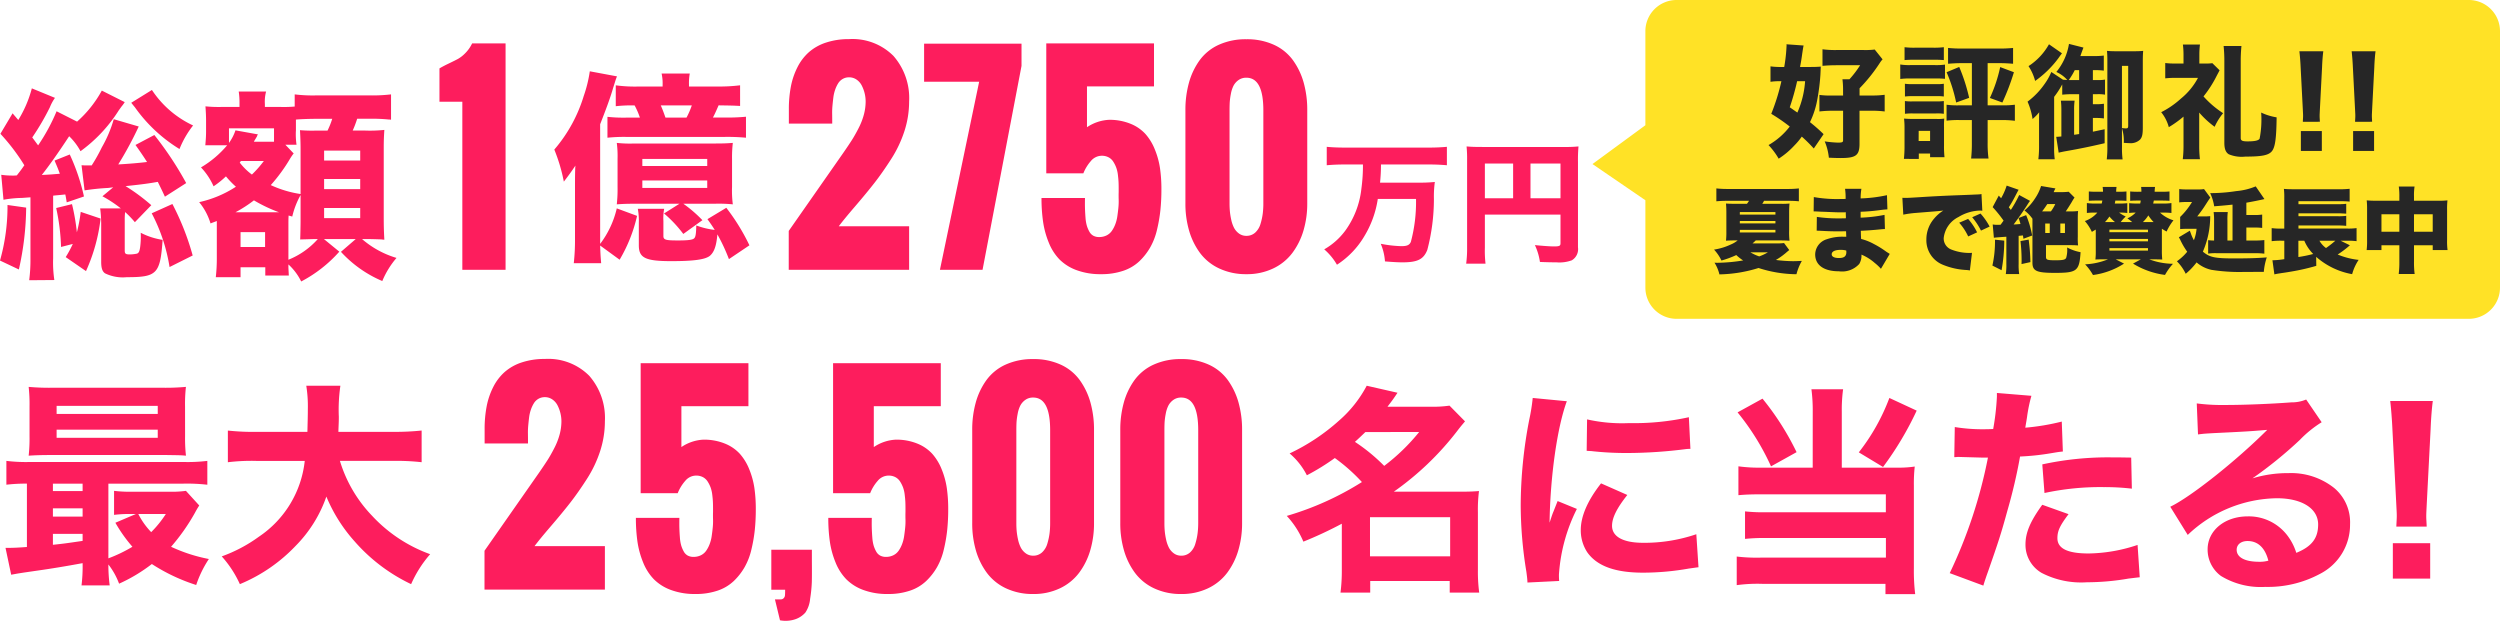
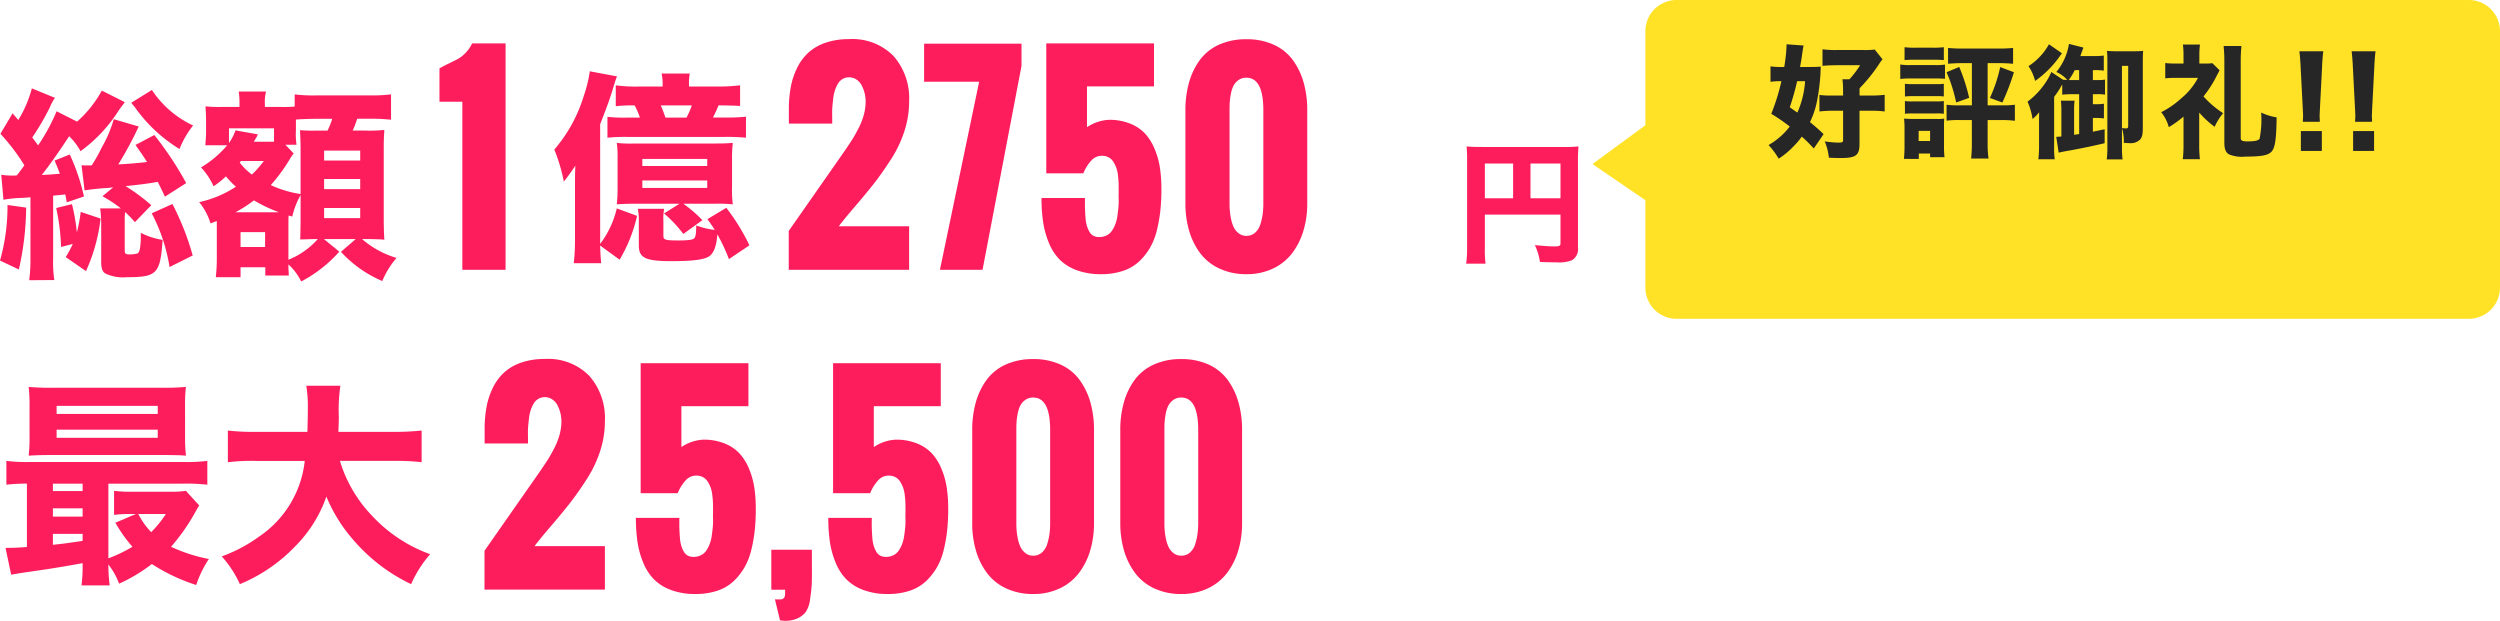
<svg xmlns="http://www.w3.org/2000/svg" width="320.479" height="79.576" viewBox="0 0 320.479 79.576">
  <g id="img-headTxt-extension-sp" transform="translate(-721.858 -636.417)">
    <g id="グループ_560966" data-name="グループ 560966" transform="translate(-2225 7524)">
      <path id="パス_1084854" data-name="パス 1084854" d="M2.418-11.076a9.652,9.652,0,0,1-1.4-.1l.286,3.2a14.184,14.184,0,0,1,2.366-.234l1.092-.078V-.442A20.134,20.134,0,0,1,4.6,2.34l3.224-.026A15.141,15.141,0,0,1,7.67-.468V-8.5c.416-.052.624-.052,1.56-.156.078.364.1.52.182,1.014l2.21-.754A26.111,26.111,0,0,0,9.8-13.78L7.852-13c.364.858.494,1.17.676,1.69-.988.078-1.118.1-2.314.156.936-1.17,2.106-2.834,3.51-4.966A7.827,7.827,0,0,1,11.18-14.2a18.94,18.94,0,0,0,4.914-5.252c.156-.208.26-.364.338-.468a4.594,4.594,0,0,0,.416-.572L13.91-21.97a14.729,14.729,0,0,1-3.172,3.978L8.112-19.318A24.306,24.306,0,0,1,5.746-14.95c-.182-.234-.442-.6-.754-1.014a31.748,31.748,0,0,0,2.262-3.874,5.825,5.825,0,0,1,.65-1.2L4.94-22.256A14.853,14.853,0,0,1,3.2-18.2c-.234-.286-.494-.572-.728-.858L.91-16.432A25.752,25.752,0,0,1,3.978-12.4c-.416.6-.416.6-.962,1.3a3.871,3.871,0,0,1-.442.026Zm22.308.962a42.926,42.926,0,0,0-4.082-6.162L18.226-15c.754,1.066,1.014,1.456,1.482,2.184-1.092.13-2.314.234-3.692.312a46.228,46.228,0,0,0,2.626-4.862l-3.2-.936A16.168,16.168,0,0,1,13.91-14.69a21.549,21.549,0,0,1-1.3,2.314c-.858,0-.91,0-1.3-.026l.39,3.224a29.469,29.469,0,0,1,3.016-.312c.26-.026.364-.052.65-.078L13.988-8.424a16.194,16.194,0,0,1,2.366,1.56H13.7a15.518,15.518,0,0,1,.13,1.9V0c0,.806.156,1.222.494,1.456a5.183,5.183,0,0,0,2.782.494c3.874,0,4.29-.416,4.6-4.784a9.052,9.052,0,0,1-2.808-.91A10.491,10.491,0,0,1,18.824-1.9c-.078.546-.182.754-.416.832a4.58,4.58,0,0,1-.884.1c-.572,0-.676-.078-.676-.52V-5.356A7.324,7.324,0,0,1,16.9-6.4a12.33,12.33,0,0,1,1.248,1.3L20.254-7.28a24.74,24.74,0,0,0-3.3-2.444c2.236-.234,2.938-.338,4.134-.546.338.7.468.936.91,1.9Zm-14.534,7.8a14.849,14.849,0,0,1-.91,1.69l2.6,1.794a22.747,22.747,0,0,0,1.872-6.734l-2.548-.858A19.844,19.844,0,0,1,10.712-3.8a27.1,27.1,0,0,0-.624-3.614L8.06-6.916a26.8,26.8,0,0,1,.624,4.992ZM1.82-7.306A25.435,25.435,0,0,1,.858-.182L3.276.962a37.243,37.243,0,0,0,.936-7.93Zm15.86-13.1c.156.182.182.234.468.572a19.452,19.452,0,0,0,5.72,5.356A12.126,12.126,0,0,1,25.61-17.5a12.775,12.775,0,0,1-5.278-4.55ZM20.306-6.24A22.172,22.172,0,0,1,22.594.65L25.558-.832a33.533,33.533,0,0,0-2.6-6.6ZM28.652-.52a21.457,21.457,0,0,1-.13,2.47h3.172V.676h3.172V1.742h3.016C37.856,1.17,37.83.806,37.83.676V.312A7.319,7.319,0,0,1,39.468,2.5a17.18,17.18,0,0,0,4.888-3.822L42.38-2.938h4.082L44.564-1.3a15.268,15.268,0,0,0,5.3,3.744A11.08,11.08,0,0,1,51.688-.52a11.916,11.916,0,0,1-4.42-2.418h.624c.442,0,1.4.026,1.924.052a.982.982,0,0,0,.312.026c-.052-.936-.078-1.612-.078-2.782v-9c0-.962.026-1.456.078-2.288a17.725,17.725,0,0,1-2.626.078h-1.43a12.607,12.607,0,0,0,.572-1.508h1.482a21.594,21.594,0,0,1,2.574.1,1.4,1.4,0,0,1,.286.026v-3.25a20.526,20.526,0,0,1-2.86.13H41.47a18.862,18.862,0,0,1-2.834-.13v1.56a16.026,16.026,0,0,1-1.794.052H34.814v-.364a4.92,4.92,0,0,1,.156-1.612H31.46a9.4,9.4,0,0,1,.1,1.56v.416H29.25a17.065,17.065,0,0,1-2.054-.078c.052.7.078,1.352.078,1.794v1.43c0,.494-.026.962-.078,1.534a.9.9,0,0,1-.026.234h2.808a13.064,13.064,0,0,1-3.354,2.834A8.548,8.548,0,0,1,28.236-9.7a11.7,11.7,0,0,0,1.586-1.274A12.13,12.13,0,0,0,31.1-9.646,14.189,14.189,0,0,1,26.39-7.67a7.857,7.857,0,0,1,1.456,2.73c.39-.156.416-.156.806-.312V-.52ZM36.14-6.37h-5.1A16.8,16.8,0,0,0,33.41-7.9,19.136,19.136,0,0,0,36.634-6.37Zm-4.394-6.578h2.938a13.905,13.905,0,0,1-1.534,1.742,7.943,7.943,0,0,1-1.56-1.534Zm6.76-.962L37.44-15.028h1.43a9.272,9.272,0,0,1-.078-1.846v-1.378c.468-.052,1.69-.1,2.678-.1h1.976a10.106,10.106,0,0,1-.6,1.508H41.47a18.66,18.66,0,0,1-2.158-.052c.052.884.078,1.69.078,2.444V-8.71a13.99,13.99,0,0,1-3.822-1.144,21.241,21.241,0,0,0,2.5-3.432c.13-.208.13-.208.312-.468Zm-2.522-1.508H33.41a1.553,1.553,0,0,1,.156-.286c.1-.156.182-.312.234-.39a.61.61,0,0,1,.13-.26l-2.886-.52a5.938,5.938,0,0,1-.832,1.612v-1.872h5.772ZM37.83-4.368c0-1.066,0-1.092.026-1.586l.468.13A10.493,10.493,0,0,1,39.39-8.58v3.328c0,.468-.026,1.872-.052,2.366,1.04-.026,1.69-.052,1.924-.052H41.6A10.04,10.04,0,0,1,37.83-.286Zm-6.136.546H34.84v1.9H31.694ZM42.406-14.274h4.628V-13H42.406Zm0,3.64h4.628v1.3H42.406Zm0,3.718h4.628v1.3H42.406Z" transform="translate(2946 -6854)" fill="#fd1d5d" />
      <path id="パス_1084853" data-name="パス 1084853" d="M16.458-5.356,14.482-4.108a15.923,15.923,0,0,1,2.47,2.626L19.4-3.25a16.9,16.9,0,0,0-2.444-2.106h4.03a17.774,17.774,0,0,1,2.314.078,13.649,13.649,0,0,1-.1-2.236v-3.614a15.708,15.708,0,0,1,.1-2.028c-.676.052-1.144.078-2.262.078H10.66a15.418,15.418,0,0,1-2.236-.078,12.9,12.9,0,0,1,.1,2.028v3.614a17.375,17.375,0,0,1-.1,2.236c.7-.052,1.248-.078,2.262-.078ZM11.7-11.1h8.32v.91H11.7Zm0,2.756h8.32v.962H11.7ZM8.788,1.82A19.523,19.523,0,0,0,11.024-3.8l-2.6-.962A12.012,12.012,0,0,1,6.292-.208v-15.34c.728-1.846,1.352-3.536,1.664-4.654.26-.806.312-1.04.494-1.482l-3.484-.65a16.915,16.915,0,0,1-.78,3.172A18.991,18.991,0,0,1,.416-12.3,22,22,0,0,1,1.638-8.19c.7-.91,1.014-1.352,1.482-2.054-.052.624-.052,1.82-.052,3.016V-.78a26.634,26.634,0,0,1-.156,3.042h3.51C6.344,1.378,6.318.884,6.292,0Zm8.892-22.2v-.234a6.983,6.983,0,0,1,.1-1.43H14.17a5.8,5.8,0,0,1,.13,1.456v.208H11.18a18.5,18.5,0,0,1-2.886-.156v2.678a17.726,17.726,0,0,1,2.418-.1,9.694,9.694,0,0,1,.676,1.56H9.776a19,19,0,0,1-2.548-.1v2.678a20.771,20.771,0,0,1,2.574-.1H22.074a26,26,0,0,1,2.912.1V-16.51a25.705,25.705,0,0,1-2.912.1H20.748c.234-.416.442-.91.728-1.56,1.56.026,1.82.026,2.756.078V-20.54a21.442,21.442,0,0,1-2.912.156Zm-3.016,3.978c-.234-.676-.416-1.144-.6-1.56h3.978a10.462,10.462,0,0,1-.676,1.56ZM25.428-.026a26.425,26.425,0,0,0-2.964-4.81L20.046-3.38c.468.65.624.884.936,1.378a9.862,9.862,0,0,1-2.366-.572c-.026,1.04-.078,1.456-.26,1.638-.182.208-.78.286-2.08.286C14.69-.65,14.4-.728,14.4-1.222V-3.146a6.317,6.317,0,0,1,.1-1.56h-3.38a8.309,8.309,0,0,1,.13,1.768V-.026c0,1.612.832,2.028,4.16,2.028,2.912,0,4.342-.208,4.94-.676C20.9.858,21.19.078,21.32-1.43A23.532,23.532,0,0,1,22.8,1.742Z" transform="translate(3017.5 -6856.109)" fill="#fd1d5d" />
-       <path id="パス_1084850" data-name="パス 1084850" d="M5.576-11.39a21.94,21.94,0,0,1-.2,3.111A11.218,11.218,0,0,1,3.3-2.89,8.731,8.731,0,0,1,.612-.51,7.657,7.657,0,0,1,2.244,1.462,10.99,10.99,0,0,0,5.763-2.21,12.863,12.863,0,0,0,7.48-6.97h4.9a19.807,19.807,0,0,1-.663,5.508c-.187.408-.493.544-1.224.544a15.487,15.487,0,0,1-2.635-.306A7.007,7.007,0,0,1,8.4,1.037c1.071.085,1.683.119,2.244.119,1.938,0,2.7-.391,3.179-1.581a25.612,25.612,0,0,0,.85-6.528,13.717,13.717,0,0,1,.119-2.193,19.92,19.92,0,0,1-2.278.085H7.769a22.8,22.8,0,0,0,.119-2.329h6.12c.816,0,1.632.034,2.329.1v-2.363q-1.071.1-2.346.1H3.281c-.884,0-1.683-.034-2.346-.1v2.363c.714-.068,1.53-.1,2.363-.1Z" transform="translate(3116 -6855.109)" fill="#fd1d5d" />
      <path id="パス_1084851" data-name="パス 1084851" d="M3.706-4.964H13.4v3.672c0,.34-.136.408-.85.408-.442,0-1.428-.068-2.431-.17a7.623,7.623,0,0,1,.646,2.159c.765.034,1.547.051,2.108.051A4.651,4.651,0,0,0,14.841.9a1.655,1.655,0,0,0,.8-1.666V-11.713a18.609,18.609,0,0,1,.068-1.989,17.8,17.8,0,0,1-1.989.068H3.4c-.969,0-1.445-.017-2.04-.068A15.594,15.594,0,0,1,1.428-12V-.8a14.816,14.816,0,0,1-.119,2.125H3.791a13.856,13.856,0,0,1-.085-2.04ZM7.327-7.055H3.706v-4.454H7.327Zm2.227,0v-4.454H13.4v4.454Z" transform="translate(3133.5 -6855.109)" fill="#fd1d5d" />
      <path id="パス_1084856" data-name="パス 1084856" d="M3.808-2.464c-1.064.084-1.792.112-2.324.112h-.42l.728,3.444C2.828.9,2.828.9,5.18.56,6.972.308,8.82,0,10.948-.392a20.193,20.193,0,0,1-.14,2.856H14.42a20.242,20.242,0,0,1-.168-2.688A9.161,9.161,0,0,1,15.624,2.24a20.722,20.722,0,0,0,4.2-2.52,23.59,23.59,0,0,0,5.684,2.688A14.2,14.2,0,0,1,27.132-.924a20.451,20.451,0,0,1-4.844-1.568,25.693,25.693,0,0,0,3.052-4.34,10.569,10.569,0,0,1,.56-.952L24.192-9.66a12.741,12.741,0,0,1-2.072.112H17.332A16.72,16.72,0,0,1,14.98-9.66v3.08a15.841,15.841,0,0,1,2.184-.112h.616l-2.632,1.12a18.928,18.928,0,0,0,2.184,3.08,18.648,18.648,0,0,1-3.08,1.484v-9.576h9.576a22.889,22.889,0,0,1,3.108.14V-13.5a21.014,21.014,0,0,1-3.052.14H4.228a21.014,21.014,0,0,1-3.052-.14v3.052a22.221,22.221,0,0,1,2.632-.14Zm3.332-8.12h3.808v.952H7.14Zm0,3.164h3.808v1.064H7.14Zm0,3.276h3.808v.9c-2.3.336-2.3.336-3.808.5ZM21.616-6.692A13.9,13.9,0,0,1,19.74-4.368a9.57,9.57,0,0,1-1.652-2.324ZM24.08-20.468a19.813,19.813,0,0,1,.112-2.52,29.164,29.164,0,0,1-2.968.112H7a29.519,29.519,0,0,1-2.968-.112,20.1,20.1,0,0,1,.112,2.52v3.808a19.887,19.887,0,0,1-.112,2.492c.84-.056,1.568-.084,2.828-.084h14.9c1.82.028,1.82.028,2.436.084a20.383,20.383,0,0,1-.112-2.52ZM7.616-20.552H20.58v1.036H7.616Zm0,3.052H20.58v1.036H7.616Zm43.092,4a28.539,28.539,0,0,1,3.7.168v-4.06a32.7,32.7,0,0,1-3.724.168H43.736c.028-.952.056-1.176.056-1.932a21.434,21.434,0,0,1,.2-3.976H39.62a16.556,16.556,0,0,1,.2,3c0,.952-.028,1.708-.056,2.912H33.292a31.042,31.042,0,0,1-3.724-.168v4.06a24.914,24.914,0,0,1,3.724-.168h6.132a13.421,13.421,0,0,1-5.88,9.716,18.88,18.88,0,0,1-4.76,2.52A13.86,13.86,0,0,1,31.108,2.3a20.845,20.845,0,0,0,7.168-4.928,16.778,16.778,0,0,0,3.92-6.3,20.09,20.09,0,0,0,3.64,5.768A22.352,22.352,0,0,0,53.06,2.3,14.984,14.984,0,0,1,55.5-1.54a18.861,18.861,0,0,1-7.448-4.928A17.431,17.431,0,0,1,43.932-13.5Z" transform="translate(2946.5 -6815)" fill="#fd1d5d" />
-       <path id="パス_1084858" data-name="パス 1084858" d="M7.868-.532A22.384,22.384,0,0,1,7.7,2.38h3.808V.9H21.7V2.38h3.78A20.211,20.211,0,0,1,25.312-.5v-7.42a18.72,18.72,0,0,1,.14-2.716c-.672.056-1.288.084-2.492.084H14.532a37.147,37.147,0,0,0,8.064-7.7c.644-.84.672-.84,1.064-1.316l-1.988-2.016a14.848,14.848,0,0,1-2.408.14H13.72c.644-.84.784-1.036,1.288-1.792l-3.948-.9a15.474,15.474,0,0,1-3.528,4.452,26.2,26.2,0,0,1-6.356,4.228,9,9,0,0,1,2.212,2.8,29.508,29.508,0,0,0,3.584-2.212,22.869,22.869,0,0,1,3.472,3.08A37.928,37.928,0,0,1,.812-7.448a11.3,11.3,0,0,1,2.128,3.3,50.673,50.673,0,0,0,4.928-2.3ZM17.78-18.2a25.562,25.562,0,0,1-4.48,4.34,22.994,22.994,0,0,0-3.752-3.08c.532-.476.728-.672,1.344-1.26ZM11.48-7.28H21.756v5.012H11.48ZM32.34-22.568a24.428,24.428,0,0,1-.448,2.8A58.385,58.385,0,0,0,30.8-8.82a53.149,53.149,0,0,0,.728,8.54c.084.644.112.868.14,1.372l4.06-.2C35.7.5,35.7.364,35.7.084A21.847,21.847,0,0,1,38-8.344L35.532-9.352,35-8.008c-.14.336-.14.336-.5,1.428.084-5.936.98-12.236,2.212-15.568Zm6.916,6.776c.42.028.644.028.784.056a40.17,40.17,0,0,0,4.508.224,59.687,59.687,0,0,0,7.42-.5,4.545,4.545,0,0,1,.588-.028l-.2-4.06a32.656,32.656,0,0,1-7.672.756,20.392,20.392,0,0,1-5.376-.476ZM41.1-11.62c-1.736,2.212-2.6,4.228-2.6,5.992a5.118,5.118,0,0,0,.84,2.856c1.26,1.764,3.584,2.6,7.14,2.6A33.818,33.818,0,0,0,52.36-.7c.616-.084.784-.112,1.232-.168L53.312-5.1A20.639,20.639,0,0,1,46.508-4c-2.576,0-4-.784-4-2.184,0-1.036.644-2.3,1.96-3.948Zm27.132-2.016h-6.5a19.414,19.414,0,0,1-3.024-.168v3.7c.924-.084,1.736-.112,3-.112h15.9v2.3H62.328a21.8,21.8,0,0,1-2.772-.112v3.528a22.661,22.661,0,0,1,2.772-.112H77.616V-2.1H61.572a21.455,21.455,0,0,1-3.08-.14V1.428A19.562,19.562,0,0,1,61.74,1.26H77.56V2.576h3.808A25.214,25.214,0,0,1,81.2-.756V-11.34a19.765,19.765,0,0,1,.112-2.436,13.51,13.51,0,0,1-2.24.14H71.96V-20.8a19.675,19.675,0,0,1,.168-2.884h-4.06a21.05,21.05,0,0,1,.168,2.884ZM58.6-20.72A31.257,31.257,0,0,1,62.888-13.8l3.276-1.82a34.68,34.68,0,0,0-4.368-6.86Zm19.46-1.848a26.112,26.112,0,0,1-3.92,6.972l3.108,1.876a41.023,41.023,0,0,0,4.312-7.224ZM86.38-14.98c.252,0,.336-.028.532-.028l3,.084h.784a61.685,61.685,0,0,1-4.9,14.812l4.312,1.6c.14-.5.364-1.148.644-1.932,1.288-3.7,1.6-4.62,2.436-7.672a67.555,67.555,0,0,0,1.624-6.944,31.646,31.646,0,0,0,3.948-.42c1.008-.168,1.008-.168,1.54-.224l-.14-3.836a29.406,29.406,0,0,1-4.676.784c.084-.56.112-.616.224-1.372a19.647,19.647,0,0,1,.56-2.716l-4.424-.364v.476a31.818,31.818,0,0,1-.476,4.144c-.7.028-.728.028-.924.028a22.072,22.072,0,0,1-4-.28Zm22.68.056c-1.764-.028-1.876-.028-2.576-.028a39.613,39.613,0,0,0-8.82.9l.28,3.668a34.043,34.043,0,0,1,7.588-.756,29.916,29.916,0,0,1,3.612.2Zm-11.4,6.048C96.1-6.72,95.508-5.292,95.508-3.78A4.162,4.162,0,0,0,97.58-.14a11.038,11.038,0,0,0,5.8,1.2,31.7,31.7,0,0,0,5.348-.476c.7-.084.924-.112,1.428-.168l-.28-4.144A20.442,20.442,0,0,1,103.6-2.632c-2.716,0-4-.644-4-1.96,0-.924.308-1.6,1.428-3.08Zm19.964-9.016c.84-.112,1.092-.112,1.988-.168,4.116-.2,4.592-.224,6.888-.42-3.948,3.948-9.8,8.6-12.432,9.856l2.24,3.612a16.877,16.877,0,0,1,11.424-4.7c3.22,0,5.292,1.316,5.292,3.36,0,1.764-.812,2.828-2.8,3.64a7.143,7.143,0,0,0-1.288-2.408,6.212,6.212,0,0,0-4.928-2.268c-2.968,0-5.152,1.82-5.152,4.228A4.192,4.192,0,0,0,120.568.252a9.816,9.816,0,0,0,5.684,1.4,14.107,14.107,0,0,0,7.028-1.68,7.065,7.065,0,0,0,3.836-6.356,5.723,5.723,0,0,0-2.044-4.648,8.859,8.859,0,0,0-5.852-1.9,15.381,15.381,0,0,0-4.62.672,53.516,53.516,0,0,0,6.076-4.928,14.426,14.426,0,0,1,2.8-2.268l-1.988-2.912a4.752,4.752,0,0,1-1.9.364c-2.6.2-6.076.336-8.484.336a24.994,24.994,0,0,1-3.64-.2Zm9.016,16.184a4.081,4.081,0,0,1-1.176.14c-1.82,0-2.884-.56-2.884-1.54,0-.672.56-1.12,1.4-1.12C125.3-4.228,126.224-3.36,126.644-1.708Zm20.3-4.368c-.028-.7-.056-.98-.056-1.288,0-.336,0-.336.084-2.016l.476-9.212c.056-1.456.168-2.772.28-3.584h-5.46c.112.952.224,2.324.28,3.584l.476,9.212c.084,1.624.084,1.624.084,1.988,0,.308-.028.616-.056,1.316Zm.448,6.664V-3.948H142.6V.588Z" transform="translate(3111 -6814)" fill="#fd1d5d" />
      <path id="パス_1084857" data-name="パス 1084857" d="M16.4-21.576a12.316,12.316,0,0,1-.6,3.795,15.4,15.4,0,0,1-1.716,3.609q-1.112,1.732-2.143,3.053T9.475-8.129Q8.041-6.461,7.38-5.575H16.4V0H.967V-4.979l7.058-10.1q.612-.886,1.015-1.515T9.9-18.111a8.76,8.76,0,0,0,.693-1.756,6.569,6.569,0,0,0,.234-1.708,4.439,4.439,0,0,0-.121-1.015,4.548,4.548,0,0,0-.363-1,2.057,2.057,0,0,0-.669-.781,1.661,1.661,0,0,0-.975-.3,1.6,1.6,0,0,0-.814.209,1.666,1.666,0,0,0-.588.572,4.09,4.09,0,0,0-.387.83,4.848,4.848,0,0,0-.226.991q-.064.524-.113,1.055A9.388,9.388,0,0,0,6.534-20q.008.475.008.878v.387H.983v-1.821a15.392,15.392,0,0,1,.258-2.925,9.394,9.394,0,0,1,.838-2.473,6.482,6.482,0,0,1,1.466-1.934,6.285,6.285,0,0,1,2.191-1.233A9.2,9.2,0,0,1,8.7-29.568a7.411,7.411,0,0,1,5.688,2.151A8.2,8.2,0,0,1,16.4-21.576ZM20.374-9.2h5.575q-.016.79,0,1.329T26.013-6.7a5.04,5.04,0,0,0,.169,1.039,3.848,3.848,0,0,0,.322.765,1.3,1.3,0,0,0,.516.532,1.523,1.523,0,0,0,.733.169A2.1,2.1,0,0,0,28.7-4.4a1.8,1.8,0,0,0,.677-.572,3.855,3.855,0,0,0,.443-.838,4.693,4.693,0,0,0,.266-1.015q.081-.54.137-1.1a8.109,8.109,0,0,0,.04-1.072q-.016-.516,0-.967v-.435q0-.483-.016-.846t-.081-.9a4.153,4.153,0,0,0-.209-.935,4.055,4.055,0,0,0-.379-.765,1.6,1.6,0,0,0-.612-.572,1.842,1.842,0,0,0-.878-.2,1.816,1.816,0,0,0-1.394.685,5.363,5.363,0,0,0-.959,1.571H20.986V-29.02H34.8v5.511H26.207v5.237a5.5,5.5,0,0,1,2.82-.951,7.1,7.1,0,0,1,2.747.5A5.234,5.234,0,0,1,33.707-17.4a6.789,6.789,0,0,1,1.208,2A10.334,10.334,0,0,1,35.568-13a18.9,18.9,0,0,1,.177,2.683,25.72,25.72,0,0,1-.129,2.667,19.57,19.57,0,0,1-.435,2.514A8.448,8.448,0,0,1,34.3-2.86,7.889,7.889,0,0,1,32.9-1.08,5.6,5.6,0,0,1,30.831.137a8.641,8.641,0,0,1-2.82.427A8.8,8.8,0,0,1,24.869.048a5.982,5.982,0,0,1-2.2-1.386A6.656,6.656,0,0,1,21.3-3.489a11.339,11.339,0,0,1-.725-2.651A21.163,21.163,0,0,1,20.374-9.2ZM38.846,3.932,38.2,1.257h.242q.419,0,.572-.008a.473.473,0,0,0,.3-.145.562.562,0,0,0,.169-.363q.024-.226.024-.725H37.734V-5.108h5.2V-3.69q.016,1.853-.008,2.739a17.384,17.384,0,0,1-.218,2.135A3.738,3.738,0,0,1,42.1,2.941a3.043,3.043,0,0,1-1.233.838A3.876,3.876,0,0,1,38.846,3.932ZM45.039-9.2h5.575q-.016.79,0,1.329T50.679-6.7a5.04,5.04,0,0,0,.169,1.039,3.848,3.848,0,0,0,.322.765,1.3,1.3,0,0,0,.516.532,1.523,1.523,0,0,0,.733.169A2.1,2.1,0,0,0,53.37-4.4a1.8,1.8,0,0,0,.677-.572,3.855,3.855,0,0,0,.443-.838,4.693,4.693,0,0,0,.266-1.015q.081-.54.137-1.1a8.109,8.109,0,0,0,.04-1.072q-.016-.516,0-.967v-.435q0-.483-.016-.846t-.081-.9a4.153,4.153,0,0,0-.209-.935,4.055,4.055,0,0,0-.379-.765,1.6,1.6,0,0,0-.612-.572,1.842,1.842,0,0,0-.878-.2,1.816,1.816,0,0,0-1.394.685,5.363,5.363,0,0,0-.959,1.571H45.651V-29.02H59.46v5.511H50.872v5.237a5.5,5.5,0,0,1,2.82-.951,7.1,7.1,0,0,1,2.747.5A5.234,5.234,0,0,1,58.373-17.4a6.789,6.789,0,0,1,1.208,2A10.334,10.334,0,0,1,60.234-13a18.9,18.9,0,0,1,.177,2.683,25.72,25.72,0,0,1-.129,2.667,19.57,19.57,0,0,1-.435,2.514,8.448,8.448,0,0,1-.878,2.272,7.889,7.889,0,0,1-1.4,1.781A5.6,5.6,0,0,1,55.5.137a8.641,8.641,0,0,1-2.82.427A8.8,8.8,0,0,1,49.535.048a5.982,5.982,0,0,1-2.2-1.386,6.656,6.656,0,0,1-1.37-2.151,11.339,11.339,0,0,1-.725-2.651A21.163,21.163,0,0,1,45.039-9.2Zm28.439.693v-11.94q0-4.173-2.175-4.173a1.673,1.673,0,0,0-1.015.306,2.088,2.088,0,0,0-.636.725,3.871,3.871,0,0,0-.338,1.055,8.425,8.425,0,0,0-.145,1.072q-.024.435-.024,1.015v11.94q0,.5.04.975a8.8,8.8,0,0,0,.169,1.08,4.273,4.273,0,0,0,.354,1.047,2.131,2.131,0,0,0,.636.749,1.561,1.561,0,0,0,.959.306,1.634,1.634,0,0,0,1.144-.427,2.432,2.432,0,0,0,.677-1.136,8.02,8.02,0,0,0,.282-1.321A10.823,10.823,0,0,0,73.478-8.508Zm-9.99,0v-11.94A12.991,12.991,0,0,1,63.947-24a8.977,8.977,0,0,1,1.378-2.876,6.2,6.2,0,0,1,2.441-1.966,8.3,8.3,0,0,1,3.537-.709,8.257,8.257,0,0,1,3.521.709,6.167,6.167,0,0,1,2.441,1.974,9.087,9.087,0,0,1,1.378,2.876,12.9,12.9,0,0,1,.459,3.545v11.94a12.084,12.084,0,0,1-.483,3.472,9.07,9.07,0,0,1-1.426,2.876,6.612,6.612,0,0,1-2.457,1.99A7.779,7.779,0,0,1,71.3.564a7.982,7.982,0,0,1-3.472-.725,6.459,6.459,0,0,1-2.457-1.982,9.038,9.038,0,0,1-1.41-2.876A12.335,12.335,0,0,1,63.488-8.508Zm28.971,0v-11.94q0-4.173-2.175-4.173a1.673,1.673,0,0,0-1.015.306,2.088,2.088,0,0,0-.636.725,3.871,3.871,0,0,0-.338,1.055,8.425,8.425,0,0,0-.145,1.072q-.024.435-.024,1.015v11.94q0,.5.04.975a8.8,8.8,0,0,0,.169,1.08,4.273,4.273,0,0,0,.354,1.047,2.131,2.131,0,0,0,.636.749,1.561,1.561,0,0,0,.959.306,1.634,1.634,0,0,0,1.144-.427A2.432,2.432,0,0,0,92.1-5.914a8.02,8.02,0,0,0,.282-1.321A10.823,10.823,0,0,0,92.459-8.508Zm-9.99,0v-11.94A12.991,12.991,0,0,1,82.928-24a8.977,8.977,0,0,1,1.378-2.876,6.2,6.2,0,0,1,2.441-1.966,8.3,8.3,0,0,1,3.537-.709,8.257,8.257,0,0,1,3.521.709,6.167,6.167,0,0,1,2.441,1.974,9.087,9.087,0,0,1,1.378,2.876,12.9,12.9,0,0,1,.459,3.545v11.94A12.084,12.084,0,0,1,97.6-5.035a9.07,9.07,0,0,1-1.426,2.876,6.612,6.612,0,0,1-2.457,1.99,7.779,7.779,0,0,1-3.432.733,7.982,7.982,0,0,1-3.472-.725,6.459,6.459,0,0,1-2.457-1.982,9.038,9.038,0,0,1-1.41-2.876A12.335,12.335,0,0,1,82.469-8.508Z" transform="translate(3008 -6812)" fill="#fd1d5d" />
      <path id="パス_1084855" data-name="パス 1084855" d="M3.625,0V-21.543H.693v-4.27q.451-.274,1.208-.636t1.176-.588a4.228,4.228,0,0,0,.935-.741,4.581,4.581,0,0,0,.87-1.241H9.168V0Z" transform="translate(3002.5 -6853)" fill="#fd1d5d" />
      <path id="パス_1084852" data-name="パス 1084852" d="M16.4-21.576a12.316,12.316,0,0,1-.6,3.795,15.4,15.4,0,0,1-1.716,3.609q-1.112,1.732-2.143,3.053T9.475-8.129Q8.041-6.461,7.38-5.575H16.4V0H.967V-4.979l7.058-10.1q.612-.886,1.015-1.515T9.9-18.111a8.76,8.76,0,0,0,.693-1.756,6.569,6.569,0,0,0,.234-1.708,4.439,4.439,0,0,0-.121-1.015,4.548,4.548,0,0,0-.363-1,2.057,2.057,0,0,0-.669-.781,1.661,1.661,0,0,0-.975-.3,1.6,1.6,0,0,0-.814.209,1.666,1.666,0,0,0-.588.572,4.09,4.09,0,0,0-.387.83,4.848,4.848,0,0,0-.226.991q-.064.524-.113,1.055A9.388,9.388,0,0,0,6.534-20q.008.475.008.878v.387H.983v-1.821a15.392,15.392,0,0,1,.258-2.925,9.394,9.394,0,0,1,.838-2.473,6.482,6.482,0,0,1,1.466-1.934,6.285,6.285,0,0,1,2.191-1.233A9.2,9.2,0,0,1,8.7-29.568a7.411,7.411,0,0,1,5.688,2.151A8.2,8.2,0,0,1,16.4-21.576ZM20.35,0l5.027-24.105H18.32v-4.882H30.808v2.852L25.813,0ZM33.369-9.2h5.575q-.016.79,0,1.329T39.009-6.7a5.04,5.04,0,0,0,.169,1.039,3.848,3.848,0,0,0,.322.765,1.3,1.3,0,0,0,.516.532,1.523,1.523,0,0,0,.733.169A2.1,2.1,0,0,0,41.7-4.4a1.8,1.8,0,0,0,.677-.572,3.855,3.855,0,0,0,.443-.838,4.693,4.693,0,0,0,.266-1.015q.081-.54.137-1.1a8.109,8.109,0,0,0,.04-1.072q-.016-.516,0-.967v-.435q0-.483-.016-.846t-.081-.9a4.153,4.153,0,0,0-.209-.935,4.055,4.055,0,0,0-.379-.765,1.6,1.6,0,0,0-.612-.572,1.842,1.842,0,0,0-.878-.2,1.816,1.816,0,0,0-1.394.685,5.363,5.363,0,0,0-.959,1.571H33.982V-29.02H47.791v5.511H39.2v5.237a5.5,5.5,0,0,1,2.82-.951,7.1,7.1,0,0,1,2.747.5A5.234,5.234,0,0,1,46.7-17.4a6.789,6.789,0,0,1,1.208,2A10.334,10.334,0,0,1,48.564-13a18.9,18.9,0,0,1,.177,2.683,25.72,25.72,0,0,1-.129,2.667,19.57,19.57,0,0,1-.435,2.514A8.448,8.448,0,0,1,47.3-2.86,7.889,7.889,0,0,1,45.9-1.08,5.6,5.6,0,0,1,43.827.137a8.641,8.641,0,0,1-2.82.427A8.8,8.8,0,0,1,37.865.048a5.982,5.982,0,0,1-2.2-1.386A6.656,6.656,0,0,1,34.3-3.489a11.339,11.339,0,0,1-.725-2.651A21.163,21.163,0,0,1,33.369-9.2Zm28.439.693v-11.94q0-4.173-2.175-4.173a1.673,1.673,0,0,0-1.015.306,2.088,2.088,0,0,0-.636.725,3.871,3.871,0,0,0-.338,1.055,8.425,8.425,0,0,0-.145,1.072q-.024.435-.024,1.015v11.94q0,.5.04.975a8.8,8.8,0,0,0,.169,1.08,4.273,4.273,0,0,0,.354,1.047,2.131,2.131,0,0,0,.636.749,1.561,1.561,0,0,0,.959.306,1.634,1.634,0,0,0,1.144-.427,2.432,2.432,0,0,0,.677-1.136,8.02,8.02,0,0,0,.282-1.321A10.823,10.823,0,0,0,61.809-8.508Zm-9.99,0v-11.94A12.991,12.991,0,0,1,52.278-24a8.977,8.977,0,0,1,1.378-2.876A6.2,6.2,0,0,1,56.1-28.843a8.3,8.3,0,0,1,3.537-.709,8.257,8.257,0,0,1,3.521.709A6.167,6.167,0,0,1,65.6-26.869a9.087,9.087,0,0,1,1.378,2.876,12.9,12.9,0,0,1,.459,3.545v11.94a12.084,12.084,0,0,1-.483,3.472,9.07,9.07,0,0,1-1.426,2.876,6.612,6.612,0,0,1-2.457,1.99,7.779,7.779,0,0,1-3.432.733,7.982,7.982,0,0,1-3.472-.725A6.459,6.459,0,0,1,53.7-2.143a9.038,9.038,0,0,1-1.41-2.876A12.335,12.335,0,0,1,51.818-8.508Z" transform="translate(3047 -6853)" fill="#fd1d5d" />
    </g>
    <g id="グループ_560967" data-name="グループ 560967" transform="translate(-2814 7473)">
      <path id="合体_12" data-name="合体 12" d="M20.783,38.87a4,4,0,0,1-4-4v-11.2L10,19.03l6.782-4.976V2a4,4,0,0,1,4-4H122.337a4,4,0,0,1,4,4v32.87a4,4,0,0,1-4,4Z" transform="translate(3730 -6834.583)" fill="#ffe226" />
-       <path id="パス_1084849" data-name="パス 1084849" d="M9.217-.392a5.832,5.832,0,0,1-.654.048H5.176c.155-.131.19-.166.416-.38H8.753c.475,0,.784.012,1.165.036a9.624,9.624,0,0,1-.048-1.319V-4.243c0-.5.012-.808.048-1.212A8.671,8.671,0,0,1,8.8-5.419H6.424A2.92,2.92,0,0,0,6.65-5.8H9.716a12.727,12.727,0,0,1,1.4.059V-7.392a12.171,12.171,0,0,1-1.5.071h-7.6A12.5,12.5,0,0,1,.54-7.392V-5.74A13.451,13.451,0,0,1,1.966-5.8H4.724a3.627,3.627,0,0,1-.261.38h-1.5c-.594,0-.9-.012-1.189-.036.036.464.048.737.048,1.189v2.377a9.817,9.817,0,0,1-.048,1.2c.357-.024.737-.036,1.177-.036h.321a3.5,3.5,0,0,1-.88.523A7.755,7.755,0,0,1,.243.452a5.624,5.624,0,0,1,.951,1.4,12.323,12.323,0,0,0,1.9-.7,5.981,5.981,0,0,0,.88.689,21.512,21.512,0,0,1-3.245.3c-.119,0-.238,0-.428-.012a4.94,4.94,0,0,1,.63,1.5,17.832,17.832,0,0,0,5.016-.82,16.049,16.049,0,0,0,4.861.8A6.905,6.905,0,0,1,11.5,1.9c-.559.024-.915.036-1.129.036a18.194,18.194,0,0,1-2.2-.155A8.834,8.834,0,0,0,9.455.868c.178-.155.261-.226.428-.357ZM7.149.8a6.324,6.324,0,0,1-1.117.523A5.906,5.906,0,0,1,4.9.8Zm-3.6-5.159H8.112v.321H3.547Zm0,1.141H8.112v.309H3.547Zm0,1.141H8.112v.333H3.547Zm9.461-2.365h.2c.036,0,.155,0,.321.012.44.024.44.024.891.036,1.367.059,1.569.071,2.211.071.107,0,.226,0,.5-.012v.285c.012.285.012.285.012.309v.178c-.368.012-.547.012-.8.012a18.347,18.347,0,0,1-2.924-.19L13.4-1.972c.357,0,.416.012.939.036.678.036,1.224.048,1.914.048.178,0,.666-.012.915-.012,0,.059.012.3.024.7h-.368a6,6,0,0,0-2.116.321,2.072,2.072,0,0,0-1.5,1.937c0,1.379,1.105,2.175,3.055,2.175a2.971,2.971,0,0,0,2.591-.939,2.065,2.065,0,0,0,.285-1.2A6.166,6.166,0,0,1,20.83,2.152a6.3,6.3,0,0,1,.808.761L22.767,1c-.19-.119-.273-.166-.452-.285a11.842,11.842,0,0,0-1.593-.987,6.809,6.809,0,0,0-1.628-.642c-.024-.5-.024-.5-.036-1.046.654-.024,1.795-.107,2.33-.166.511-.048.511-.048.761-.059L22.1-4a18.806,18.806,0,0,1-3.067.357V-4.4a23.325,23.325,0,0,0,2.389-.2c.63-.083.7-.083,1.046-.107L22.41-6.525a18.3,18.3,0,0,1-3.376.416,7.392,7.392,0,0,1,.1-1.236H17.038a8.3,8.3,0,0,1,.071,1.3c-.357.012-.511.012-.654.012a17.072,17.072,0,0,1-3.423-.25ZM17.192.571s.012.131.012.2c0,.535-.285.761-.951.761-.594,0-.927-.178-.927-.475,0-.368.416-.571,1.141-.571A2.567,2.567,0,0,1,17.192.571Zm7.31-4.6a13.151,13.151,0,0,1,1.676-.226c2.223-.178,2.639-.214,2.9-.238l.559-.059a4.864,4.864,0,0,0-1.165,1.01,4.069,4.069,0,0,0-1.01,2.686A3.379,3.379,0,0,0,29.59,2.4a8.978,8.978,0,0,0,3.007.666,3.04,3.04,0,0,1,.44.059L33.31.868c-.178.012-.261.012-.357.012a6.279,6.279,0,0,1-2.27-.428,1.519,1.519,0,0,1-1-1.474,3.415,3.415,0,0,1,1.89-2.7A5.571,5.571,0,0,1,34.3-4.552a1.807,1.807,0,0,1,.333.024l-.107-2.151a1,1,0,0,1-.273.048c-.059,0-.131.012-.535.024l-.5.024-1.224.048c-2.258.083-3.411.143-5.123.25-1.3.083-1.723.107-2.033.107-.1,0-.25,0-.452-.012ZM31.67-2.995a7.391,7.391,0,0,1,1.153,1.759l1.141-.523a7.662,7.662,0,0,0-1.153-1.723Zm1.664-.7a8.51,8.51,0,0,1,1.129,1.712L35.568-2.5A8.215,8.215,0,0,0,34.4-4.171Zm2.781,2.627c.166-.024.7-.071,1.6-.131V2.283a7.777,7.777,0,0,1-.071,1.307H39.36a7.368,7.368,0,0,1-.071-1.307v-3.59c.059-.012.238-.024.547-.059.036.166.036.214.071.428l1.117-.416a13.084,13.084,0,0,0-.773-2.615l-.963.368c.119.368.166.5.238.773-.606.048-.606.048-.88.059.5-.654,1.319-1.819,1.747-2.5a6.019,6.019,0,0,1,.357-.523L39.36-6.549a15.11,15.11,0,0,1-1.07,1.914c-.071-.1-.1-.119-.143-.19s-.071-.083-.119-.143a16.606,16.606,0,0,0,.832-1.45c.238-.452.345-.666.428-.8l-1.533-.535a8.035,8.035,0,0,1-.713,1.617l-.3-.333-.784,1.474a16.354,16.354,0,0,1,1.4,1.735c-.166.226-.166.226-.38.523-.226.012-.25.012-.3.012a3.628,3.628,0,0,1-.713-.048Zm9.212-3.376c.273-.392.464-.7.749-1.165.155-.273.25-.428.333-.547l.048-.059-.749-.749a8.687,8.687,0,0,1-1.058.048h-.868a3.38,3.38,0,0,1,.226-.475L42.165-7.7a6.034,6.034,0,0,1-.773,1.593,6.806,6.806,0,0,1-1.355,1.545A4.756,4.756,0,0,1,41.06-3.506V2.128c0,1.07.523,1.307,2.888,1.307,2.829,0,3.126-.238,3.281-2.651A6,6,0,0,1,45.505.179,3.619,3.619,0,0,1,45.386,1.5c-.107.25-.416.321-1.367.321-1.07,0-1.224-.059-1.224-.452V-.118h3.067c.571,0,.749.012,1.046.036A8.165,8.165,0,0,1,46.872-1.2V-3.518c0-.475.012-.689.036-.975a8.24,8.24,0,0,1-1.094.048Zm-3.031,0c.226-.285.416-.559.666-.939h1.022a5.266,5.266,0,0,1-.559.939Zm.4,1.557h.582v1.212H42.7Zm1.937,0h.594v1.212h-.594ZM36.258-.819A14.182,14.182,0,0,1,35.925,2.5l1.177.594A21.887,21.887,0,0,0,37.446-.7Zm3.269.178a22.237,22.237,0,0,1,.143,2.389c0,.131,0,.309-.012.559l1.141-.25a24.585,24.585,0,0,0-.226-2.888ZM57.736-4.29a8.844,8.844,0,0,1,1.141.048V-5.514a6.669,6.669,0,0,1-1.141.059h-1.2c.036-.155.048-.214.083-.38h.868c.571,0,.9.012,1.141.036V-7a11.111,11.111,0,0,1-1.141.036h-.761a4.516,4.516,0,0,1,.048-.618H54.99a4.44,4.44,0,0,1,.036.618h-.3A10.79,10.79,0,0,1,53.588-7v1.2c.25-.024.535-.036,1.141-.036h.214a3.105,3.105,0,0,1-.071.38H54.6A8.964,8.964,0,0,1,53.457-5.5v1.26a5.123,5.123,0,0,1,.832-.048,3.5,3.5,0,0,1-1.058.737,6.988,6.988,0,0,1,.618.475H52.375a5,5,0,0,1,.642-.713,4.944,4.944,0,0,1-.844-.5,7.118,7.118,0,0,1,1.046.048V-5.5a8.964,8.964,0,0,1-1.141.048h-.464c.036-.166.048-.214.071-.38h.285c.606,0,.88.012,1.141.036V-7a10.949,10.949,0,0,1-1.141.036h-.178a5,5,0,0,1,.048-.618H50.057a3.833,3.833,0,0,1,.048.618h-.678A10.949,10.949,0,0,1,48.286-7v1.2c.25-.024.535-.036,1.141-.036h.594c-.036.178-.048.226-.083.38h-.761a6.669,6.669,0,0,1-1.141-.059v1.272a8.61,8.61,0,0,1,1.141-.048h.2a3.67,3.67,0,0,1-1.6,1.082,5.832,5.832,0,0,1,.9,1.391c.226-.143.3-.178.5-.3V.547a8.78,8.78,0,0,1-.048,1.177c.368-.024.606-.024,1.2-.024h.416a9.024,9.024,0,0,1-2.936.642,6.555,6.555,0,0,1,1.01,1.367A9.642,9.642,0,0,0,52.8,2.247L51.733,1.7h3.221l-1,.547a10.345,10.345,0,0,0,4.1,1.45,7.347,7.347,0,0,1,1.022-1.426A8.826,8.826,0,0,1,56.036,1.7H56.5c.594,0,.891.012,1.2.024a10.639,10.639,0,0,1-.048-1.3V-2.222a6.922,6.922,0,0,0,.606.357,6.861,6.861,0,0,1,.88-1.438,4.333,4.333,0,0,1-1.723-.987Zm-2.52,1.212a4.336,4.336,0,0,0,.7-.856,5.1,5.1,0,0,0,.678.856Zm-4.861,0a4.55,4.55,0,0,0,.571-.713,5.043,5.043,0,0,0,.713.713Zm.571.975H55.87v.321H50.925Zm0,1.189H55.87v.309H50.925Zm0,1.177H55.87V.583H50.925ZM68.481-.712V-2.376H69.5a7.977,7.977,0,0,1,1.01.048V-4.041a5.974,5.974,0,0,1-1.01.059H68.481V-5.562c.606-.1,1.771-.333,2.318-.464L69.681-7.654a8.291,8.291,0,0,1-2.5.606,21.651,21.651,0,0,1-3.34.261A6.09,6.09,0,0,1,64.356-5.1c1.058-.083,1.462-.119,2.353-.214v4.6h-.654V-3.256A7.557,7.557,0,0,1,66.1-4.361H64.285a8.1,8.1,0,0,1,.059,1.177V-.712a5.679,5.679,0,0,1-.761-.048V.964A6.471,6.471,0,0,1,64.76.916h4.85a8.1,8.1,0,0,1,1.177.059V-.772a9.632,9.632,0,0,1-1.177.059Zm-8.653-.416c.083.143.131.226.166.3A9.457,9.457,0,0,0,60.9.726,6.794,6.794,0,0,1,59.578,1.95a5.874,5.874,0,0,1,1.129,1.6A8.5,8.5,0,0,0,62.1,2.093a4.314,4.314,0,0,0,1.89.951,22.928,22.928,0,0,0,4.089.273c.38,0,1.819-.012,2.639-.012a7.877,7.877,0,0,1,.38-1.854c-1.319.1-2.389.131-4.208.131-2.449,0-3.126-.143-3.982-.868a11.384,11.384,0,0,0,.939-4.552,7.034,7.034,0,0,1-.773.036h-.891c.38-.487.63-.82.88-1.2.5-.773.761-1.177.8-1.212l-.808-1.094a4.344,4.344,0,0,1-.832.048H60.755a6.655,6.655,0,0,1-.88-.048V-5.6a6.267,6.267,0,0,1,.808-.048h.832a9.362,9.362,0,0,1-1.521,1.914v1.557c.226-.024.523-.036.82-.036H62.1a5.287,5.287,0,0,1-.345,1.462,5.425,5.425,0,0,1-.4-.9c-.083-.226-.083-.226-.119-.321Zm20.729.44H81.6a8.26,8.26,0,0,1,1.01.059V-2.305a7.6,7.6,0,0,1-1.189.059H75.161v-.392h5.1a8.182,8.182,0,0,1,1.022.048V-3.874a7.683,7.683,0,0,1-1.034.048H75.161V-4.2h5.087c.083,0,.238,0,.464.012a1.6,1.6,0,0,0,.226.012c.2.012.226.012.345.024V-5.419a7.6,7.6,0,0,1-1.022.048h-5.1v-.38h5.075a13.1,13.1,0,0,1,1.486.048v-1.64a11.876,11.876,0,0,1-1.51.059H74.661c-.63,0-.987-.012-1.367-.048a9.252,9.252,0,0,1,.048,1.177v3.911h-.309a8.039,8.039,0,0,1-1.307-.059V-.629A10.149,10.149,0,0,1,73-.689h.345V1.677a10.438,10.438,0,0,1-1.521.143l.25,1.807c.214-.048.261-.059.547-.107.261-.036.44-.071.559-.083.559-.083.7-.107,1.105-.178a27.331,27.331,0,0,0,3.162-.725L77.431,1.38A9.486,9.486,0,0,0,82.043,3.6a6.124,6.124,0,0,1,.832-1.83,9.546,9.546,0,0,1-2.686-.689,12.929,12.929,0,0,0,1.355-1,1.632,1.632,0,0,1,.214-.178Zm-.666,0a12.268,12.268,0,0,1-1.2.939,3.091,3.091,0,0,1-.844-.939Zm-3.982,0a5.411,5.411,0,0,0,1.141,1.7,17.049,17.049,0,0,1-1.9.392V-.689ZM88.093-5.812H85.145c-.559,0-.808-.012-1.236-.048a10.148,10.148,0,0,1,.048,1.129V-.784A9.541,9.541,0,0,1,83.9.512h1.9V-.106h2.294V1.986a11.8,11.8,0,0,1-.083,1.593h2.044a10.911,10.911,0,0,1-.083-1.593V-.106h2.4V.512h1.9a8.82,8.82,0,0,1-.059-1.3V-4.718a9.971,9.971,0,0,1,.048-1.141,11.137,11.137,0,0,1-1.248.048H89.971V-6.37a7.247,7.247,0,0,1,.071-1.26H88.021a8.167,8.167,0,0,1,.071,1.343Zm0,1.735v2.235H85.8V-4.076Zm1.878,2.235V-4.076h2.4v2.235Z" transform="translate(3755.341 -6805.038)" fill="#262626" />
      <path id="パス_1084848" data-name="パス 1084848" d="M10.07-7.014H8.686a10.093,10.093,0,0,1-1.651-.079V-4.97a14.743,14.743,0,0,1,1.7-.094H10.07v3.773c0,.267-.11.314-.707.314a14.956,14.956,0,0,1-1.651-.157A7.179,7.179,0,0,1,8.246.956C8.891.988,9.362,1,9.771,1,11.72,1,12.176.658,12.176-.836V-5.065h1.6A12.836,12.836,0,0,1,15.4-4.97V-7.108a11.98,11.98,0,0,1-1.619.094h-1.6v-.927A20.657,20.657,0,0,0,14.8-11.227a3.659,3.659,0,0,1,.33-.424l-1.006-1.258a9.759,9.759,0,0,1-1.431.063H9.252a12.743,12.743,0,0,1-1.824-.094v2.122c.534-.047,1.132-.079,1.792-.079h3.034A12.827,12.827,0,0,1,10.887-9.1h-.9a10.617,10.617,0,0,1,.079,1.478ZM7.57-2.062A21.976,21.976,0,0,0,5.825-3.6a11.15,11.15,0,0,0,.959-3.018,26.2,26.2,0,0,0,.377-3.034c.031-.676.031-.676.047-1.069-.362.031-.739.047-1.273.047H4.552c.141-.739.189-1.038.283-1.729.11-.739.126-.8.173-1.022l-2.2-.157a.59.59,0,0,1,.016.157,20.443,20.443,0,0,1-.3,2.751H2.163a8.97,8.97,0,0,1-1.4-.079v1.981a7.723,7.723,0,0,1,1.053-.079h.346a26.668,26.668,0,0,1-1.3,4.182A22.881,22.881,0,0,1,3.232-3.037,9.165,9.165,0,0,1,.512-.663a9.337,9.337,0,0,1,1.3,1.745A10.233,10.233,0,0,0,3.8-.584a8.683,8.683,0,0,0,.975-1.163A19.216,19.216,0,0,1,6.313-.223ZM5.2-8.853a11.991,11.991,0,0,1-.99,4.024c-.346-.236-.472-.33-.975-.676a31.829,31.829,0,0,0,.943-3.348Zm21.379-2.311v5.408H25a10.443,10.443,0,0,1-1.666-.079v2.044A12.537,12.537,0,0,1,25.02-3.87h1.556V-.993a17.75,17.75,0,0,1-.094,2.059h2.232A13.891,13.891,0,0,1,28.6-.977V-3.87h1.761a13.784,13.784,0,0,1,1.729.094V-5.835a11.978,11.978,0,0,1-1.682.079H28.6v-5.408H30.16c.534,0,1.148.031,1.7.079v-2.028a16.871,16.871,0,0,1-1.761.079H25.318a17.326,17.326,0,0,1-1.792-.079v2.028c.55-.047,1.148-.079,1.7-.079Zm-8.63-.393c.377-.031.739-.047,1.368-.047h2.3c.66,0,.927.016,1.368.047v-1.651a10.464,10.464,0,0,1-1.368.063h-2.3a10.312,10.312,0,0,1-1.368-.063ZM17.4-9.136A9.352,9.352,0,0,1,18.669-9.2h3.254a10.044,10.044,0,0,1,1.21.047v-1.824a8.508,8.508,0,0,1-1.273.063H18.669a7.009,7.009,0,0,1-1.273-.079Zm.6,2.248a7.789,7.789,0,0,1,.99-.047h3.034a5.628,5.628,0,0,1,.959.047V-8.523a4.984,4.984,0,0,1-.959.047H18.983a5.738,5.738,0,0,1-.99-.047Zm0,2.217a7.852,7.852,0,0,1,.975-.047h3.018a5.738,5.738,0,0,1,.99.047V-6.306a6.918,6.918,0,0,1-.959.047H18.983a5.738,5.738,0,0,1-.99-.047Zm1.776,5.785V.422h1.446V.893H23.07A12.889,12.889,0,0,1,23.007-.6V-2.958a10.166,10.166,0,0,1,.031-1.1,5.1,5.1,0,0,1-1.006.047H19.077c-.487,0-.817-.016-1.195-.047a9.558,9.558,0,0,1,.063,1.21V-.4c0,.5-.031,1.053-.079,1.509Zm-.016-3.6h1.462v1.3H19.753ZM23.338-10a19.529,19.529,0,0,1,1.226,3.883l1.666-.6a23.271,23.271,0,0,0-1.273-3.961Zm6.87-.66A18.6,18.6,0,0,1,28.887-6.7l1.6.582A29.6,29.6,0,0,0,31.968-10Zm6.555.629A7.575,7.575,0,0,1,35.9-8.492a9.685,9.685,0,0,1-2.185,2.264A8.546,8.546,0,0,1,34.357-4a6.354,6.354,0,0,0,.849-.865c-.016.66-.016,1.21-.016,1.666V-.679A14.116,14.116,0,0,1,35.1,1.161H37.2A10.351,10.351,0,0,1,37.124-.38V-6.841a11.62,11.62,0,0,0,1.038-1.6v1.32a12.179,12.179,0,0,1,1.446-.063h.723v5.109l-.645.094V-5.159a8.129,8.129,0,0,1,.063-1.195H37.989a10.322,10.322,0,0,1,.063,1.226v3.364c-.2.016-.33.031-.66.047L37.706.312c.252-.063.707-.157.959-.2C40.394-.191,41.7-.459,43.6-.9V-2.691c-.833.173-1.179.252-1.509.314V-4.137h.393a6.589,6.589,0,0,1,1.022.063V-5.961a6.759,6.759,0,0,1-1.053.063h-.362V-7.187h.566a5.143,5.143,0,0,1,.99.063V-9.057a5.04,5.04,0,0,1-.99.063h-.566v-1.273h.314a7.47,7.47,0,0,1,1.085.063v-1.934a8.3,8.3,0,0,1-1.242.063H40.488c.141-.409.141-.409.393-1.085l-1.855-.472a7.539,7.539,0,0,1-1.619,3.6,4.083,4.083,0,0,1,1.4,1.022h-.141c-.173-.016-.252-.016-.409-.031Zm3.568-.236v1.273H38.995a8.437,8.437,0,0,0,.77-1.273Zm5.486,7.436a5.484,5.484,0,0,1,.236,1.886c.5.031.566.031.676.031a1.737,1.737,0,0,0,1.415-.456c.267-.314.346-.676.346-1.541v-8.332c0-.8.016-1.1.047-1.493-.33.031-.676.047-1.289.047H45.11c-.5,0-.88-.016-1.21-.047.031.377.047.692.047,1.368V-.537a12.906,12.906,0,0,1-.079,1.713H45.9a11.3,11.3,0,0,1-.079-1.6Zm0-7.986h.8v7.687c0,.252-.063.33-.283.33a3.5,3.5,0,0,1-.519-.047Zm-9.353-2.767a7.948,7.948,0,0,1-2.625,2.8,6.331,6.331,0,0,1,.849,1.9,13.01,13.01,0,0,0,3-2.94c.22-.314.22-.314.44-.6ZM55.721-4.829A11.846,11.846,0,0,0,57.7-3.005,7.644,7.644,0,0,1,58.786-4.75,12.307,12.307,0,0,1,56.271-6.9a14.511,14.511,0,0,0,1.7-2.657c.252-.472.252-.472.362-.692l-.927-.912a5.726,5.726,0,0,1-.912.047h-.755V-12.28a10.439,10.439,0,0,1,.079-1.273H53.63a10.645,10.645,0,0,1,.079,1.273v1.163H52.593a8.894,8.894,0,0,1-1.226-.063v1.965a11.66,11.66,0,0,1,1.352-.063h2.845a8.624,8.624,0,0,1-2.185,2.657,11.329,11.329,0,0,1-2.531,1.745,5.155,5.155,0,0,1,.975,1.918A13.666,13.666,0,0,0,53.709-4.31V-.537a14.468,14.468,0,0,1-.094,1.682h2.2a13.7,13.7,0,0,1-.094-1.682Zm3.128-8.536a18,18,0,0,1,.094,1.918V-.962c0,.786.173,1.226.566,1.478a4.3,4.3,0,0,0,2.122.3C63.707.815,64.556.658,65,.17s.613-1.588.645-4.386a7.314,7.314,0,0,1-1.981-.613,12.827,12.827,0,0,1-.2,3.348c-.141.236-.613.346-1.541.346-.676,0-.88-.094-.88-.44v-9.888a18.566,18.566,0,0,1,.094-1.9ZM71.189-3.65c-.016-.393-.031-.55-.031-.723,0-.189,0-.189.047-1.132l.267-5.172c.031-.817.094-1.556.157-2.012H68.564c.063.534.126,1.3.157,2.012L68.989-5.5c.047.912.047.912.047,1.116,0,.173-.016.346-.031.739ZM71.441.092V-2.455H68.753V.092ZM77.886-3.65c-.016-.393-.031-.55-.031-.723,0-.189,0-.189.047-1.132l.267-5.172c.031-.817.094-1.556.157-2.012H75.261c.063.534.126,1.3.157,2.012L75.685-5.5c.047.912.047.912.047,1.116,0,.173-.016.346-.031.739ZM78.138.092V-2.455H75.45V.092Z" transform="translate(3762.057 -6817.324)" fill="#262626" />
    </g>
  </g>
</svg>